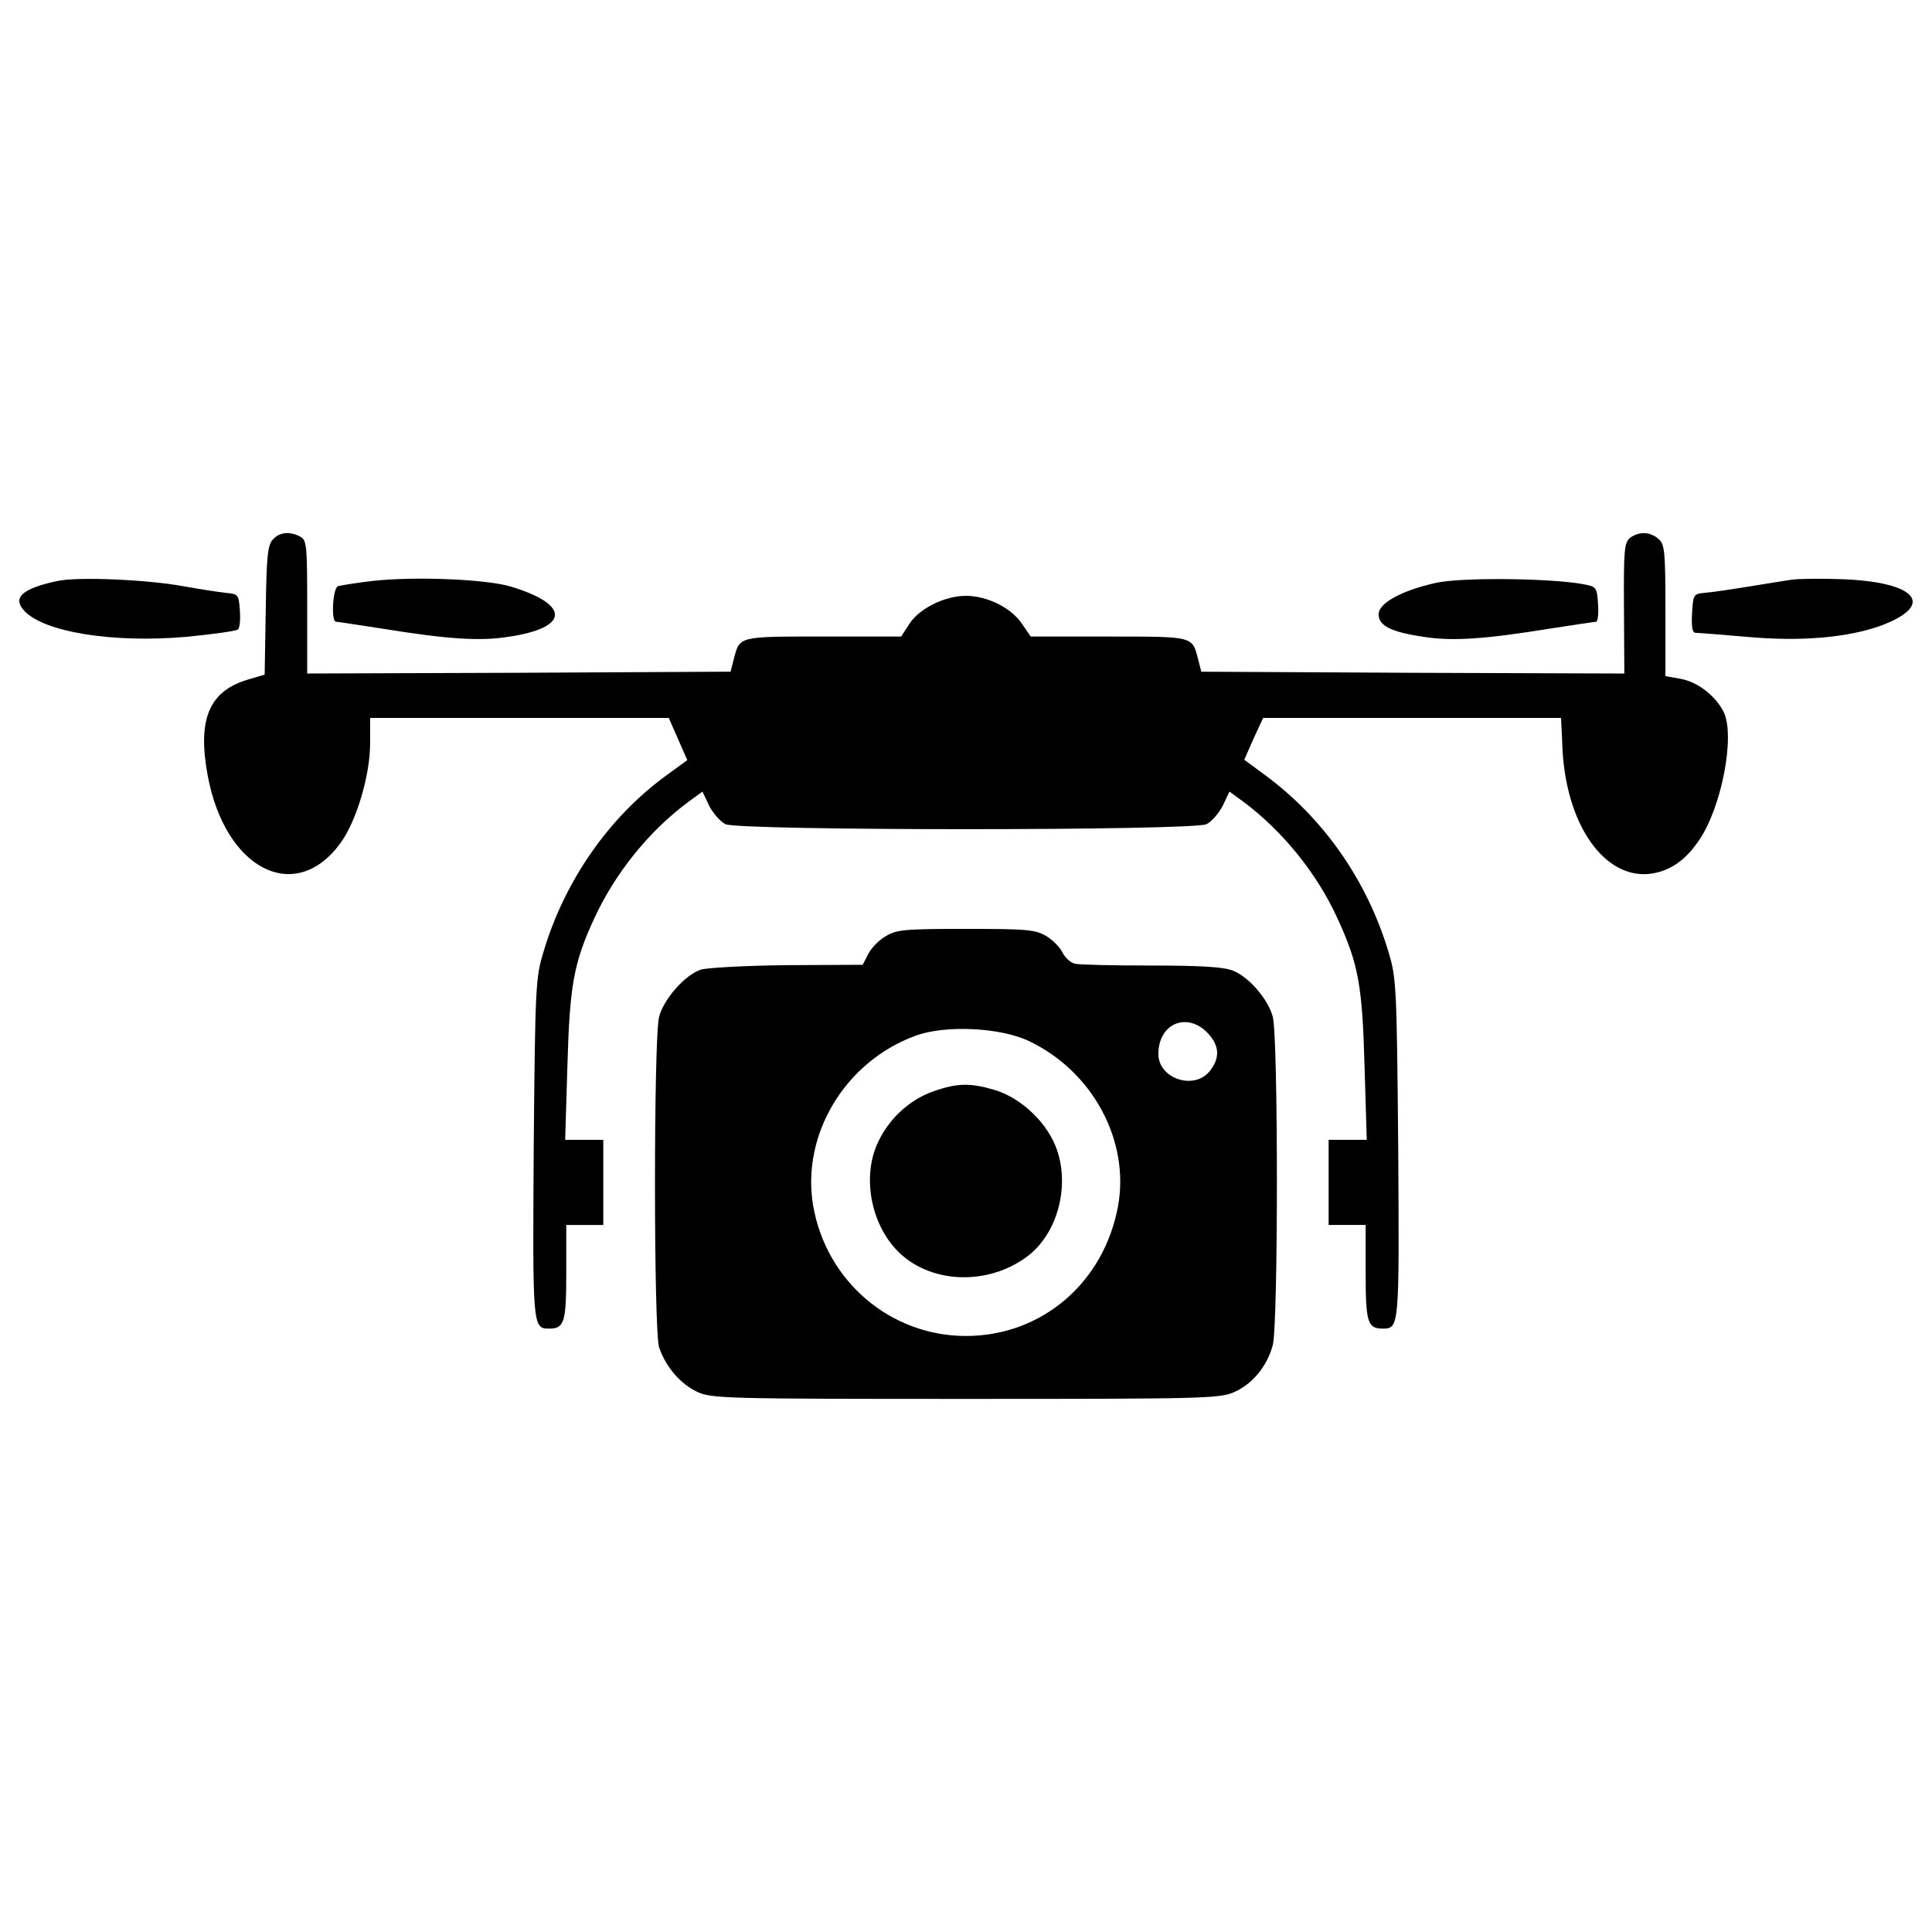
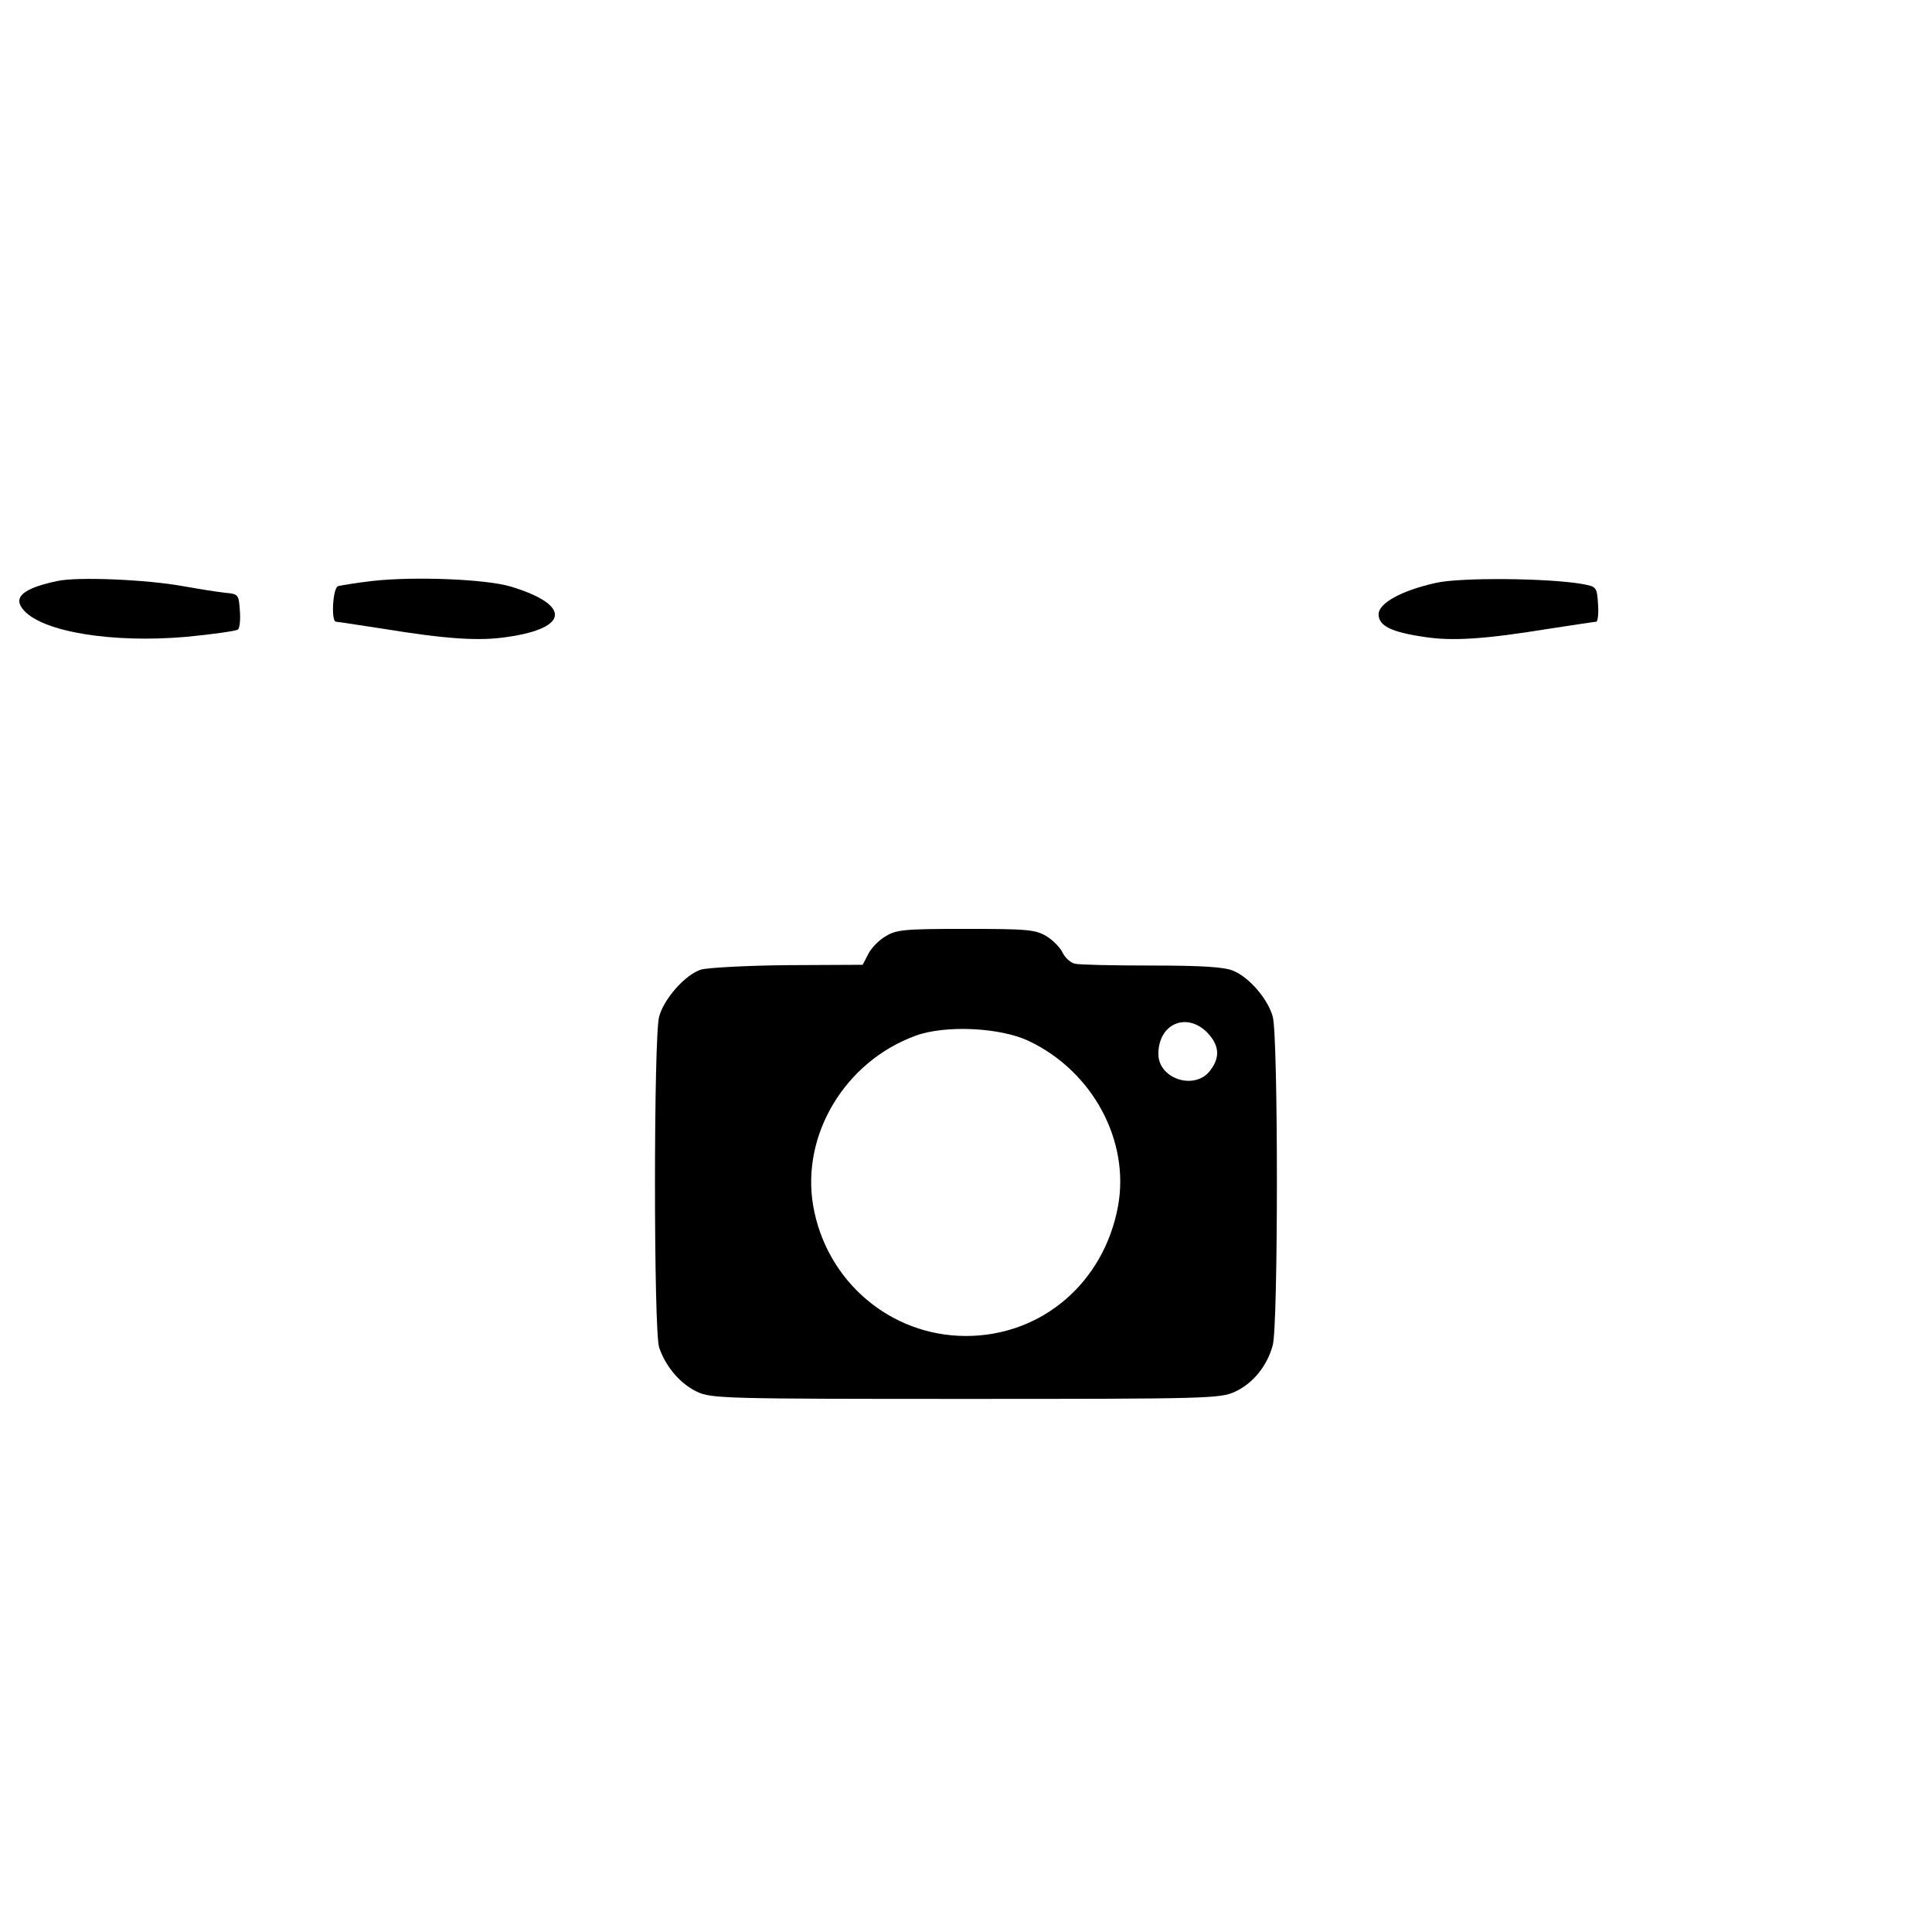
<svg xmlns="http://www.w3.org/2000/svg" version="1.1" x="0px" y="0px" viewBox="0 0 1000 1000" enable-background="new 0 0 1000 1000" xml:space="preserve">
  <g>
    <g transform="translate(0,511) scale(0.1,-0.1)">
-       <path d="M1411.9,2317.3c-26.8-28.7-32.6-92-36.4-365.9l-5.7-333.3l-84.3-24.9c-203.1-59.4-264.4-205-210.7-496.1c90-488.5,454-672.4,687.7-350.5c82.4,113,153.2,350.5,153.2,515.3V1394h773.9h772l47.9-109.2l47.9-109.2l-113-82.4c-295-216.5-521-542.1-630.2-906.1c-42.1-137.9-44.1-174.3-51.7-1021c-5.8-927.1-5.8-932.9,80.4-932.9c78.5,0,88.1,32.6,88.1,291.2v245.2h95.8h95.8v220.3v220.3h-97.7h-99.6l11.5,379.3c11.5,419.5,32.6,536.4,137.9,764.3C3183.8,591.3,3360,809.7,3565,961l70.9,51.7l34.5-72.8c21.1-40.2,57.5-82.4,84.3-95.8c69-34.5,2421.3-34.5,2490.2,0c26.8,13.4,63.2,55.6,84.3,95.8l34.5,72.8l70.9-51.7c203-151.3,381.2-369.7,488.5-605.3c109.2-237.5,128.3-348.6,139.8-766.2l11.5-379.3h-99.6H6877v-220.3v-220.3h95.8h95.8v-245.2c0-258.6,9.6-291.2,88.1-291.2c86.2,0,86.2,5.7,80.5,932.9c-7.6,846.7-9.6,883.1-51.7,1021c-111.1,367.8-335.2,687.7-636,909.9l-109.2,80.4l47.9,109.2l49.8,107.3H7308h772l7.7-166.7c23-415.7,243.3-699.2,494.2-632.1c84.3,23,149.4,72.8,214.5,168.6c116.8,174.3,185.8,542.1,124.5,662.8c-44.1,86.2-139.8,157.1-226,170.5l-74.7,13.4v339.1c0,304.6-3.8,342.9-34.5,369.7c-42.1,38.3-99.6,42.1-147.5,7.7c-30.6-24.9-34.5-57.5-32.6-364l1.9-339.1l-1093.8,3.8l-1095.7,5.7l-17.2,67c-30.7,116.9-21.1,114.9-461.7,114.9h-404.2l-46,67.1c-55.6,82.4-180.1,143.7-289.2,143.7c-109.2,0-241.4-65.1-293.1-145.6l-42.1-65.1h-404.2c-440.6,0-431,1.9-461.7-114.9l-17.2-67l-1095.7-5.7l-1095.7-3.8v344.8c0,319.9-1.9,344.8-36.4,364C1498.1,2361.3,1446.3,2355.6,1411.9,2317.3z" />
      <path d="M297,2102.7c-182-38.3-233.7-86.2-172.4-153.2c101.5-111.1,457.8-168.6,837.1-136c139.8,13.4,262.4,30.7,270.1,38.3c9.6,9.6,13.4,53.6,9.6,99.6c-5.7,80.4-7.7,84.3-72.8,90c-36.4,3.8-136,19.2-220.3,34.5C758.7,2110.4,400.4,2125.7,297,2102.7z" />
      <path d="M1925.2,2102.7c-82.4-9.6-162.8-23-176.2-26.8c-26.8-11.5-36.4-183.9-9.6-183.9c7.7,0,116.9-17.2,243.3-36.4c329.5-53.6,500-65.1,645.6-42.1c319.9,46,325.6,166.7,15.3,260.5C2517.1,2112.3,2143.6,2127.6,1925.2,2102.7z" />
      <path d="M7432.5,2093.1c-180.1-40.2-296.9-105.4-296.9-162.8c0-59.4,65.1-91.9,235.6-116.9c145.6-23,316.1-11.5,645.5,42.1c126.4,19.2,237.5,36.4,245.2,36.4c7.7,0,13.4,40.2,9.6,90c-5.7,90-7.6,91.9-82.4,105.4C8012.9,2118,7558.9,2121.9,7432.5,2093.1z" />
-       <path d="M9281,2110.4c-30.6-3.8-134.1-21.1-229.9-36.4c-93.9-15.3-197.3-30.6-229.9-32.6c-55.6-5.7-57.5-9.6-63.2-105.4c-3.8-74.7,1.9-101.5,19.2-101.5c13.4,0,134.1-9.6,268.2-21.1c275.8-24.9,521-3.8,693.4,59.4c283.5,107.3,180.1,226-208.8,239.4C9424.7,2116.1,9313.6,2114.2,9281,2110.4z" />
      <path d="M4584,263.8c-34.5-19.2-74.7-61.3-90-91.9l-28.7-55.6l-386.9-1.9c-214.5-1.9-417.6-13.4-450.2-23c-82.4-26.8-191.6-151.3-216.5-243.3c-28.7-103.4-28.7-1626.3,0-1712.5c34.5-101.5,111.1-189.6,197.3-229.9c74.7-34.5,149.4-36.4,1390.7-36.4c1241.3,0,1316,1.9,1390.7,36.4c93.9,42.1,168.6,134.1,197.3,241.4c28.7,101.5,28.7,1599.5,0,1701c-24.9,90-120.7,203.1-205,237.5c-46,19.2-160.9,26.8-421.4,26.8c-197.3,0-377.4,3.8-398.4,9.6c-23,5.8-49.8,30.7-63.2,57.5c-11.5,24.9-47.9,63.2-82.4,84.3c-57.5,34.5-97.7,38.3-417.6,38.3C4681.7,302.1,4639.6,298.3,4584,263.8z M6246.7-232.4c65.1-67,70.9-130.3,15.3-201.1c-80.5-101.5-266.3-40.2-266.3,88.1C5995.8-190.2,6139.5-127,6246.7-232.4z M5329.2-280.2c327.5-157.1,519.1-515.3,457.8-852.4c-72.8-396.5-394.6-672.4-787.3-672.4c-390.8,0-724.1,283.5-791.1,676.2c-61.3,365.9,164.7,743.3,528.7,877.3C4890.5-194,5181.7-207.5,5329.2-280.2z" />
-       <path d="M4831.2-538.8c-126.4-44.1-237.5-147.5-293.1-277.8c-76.6-180.1-24.9-425.3,120.7-561.3c170.5-159,461.6-164.7,660.9-13.4c160.9,122.6,224.1,383.1,139.8,578.5c-55.5,128.3-183.9,243.3-312.2,281.6C5022.7-494.8,4955.7-494.8,4831.2-538.8z" />
    </g>
  </g>
</svg>